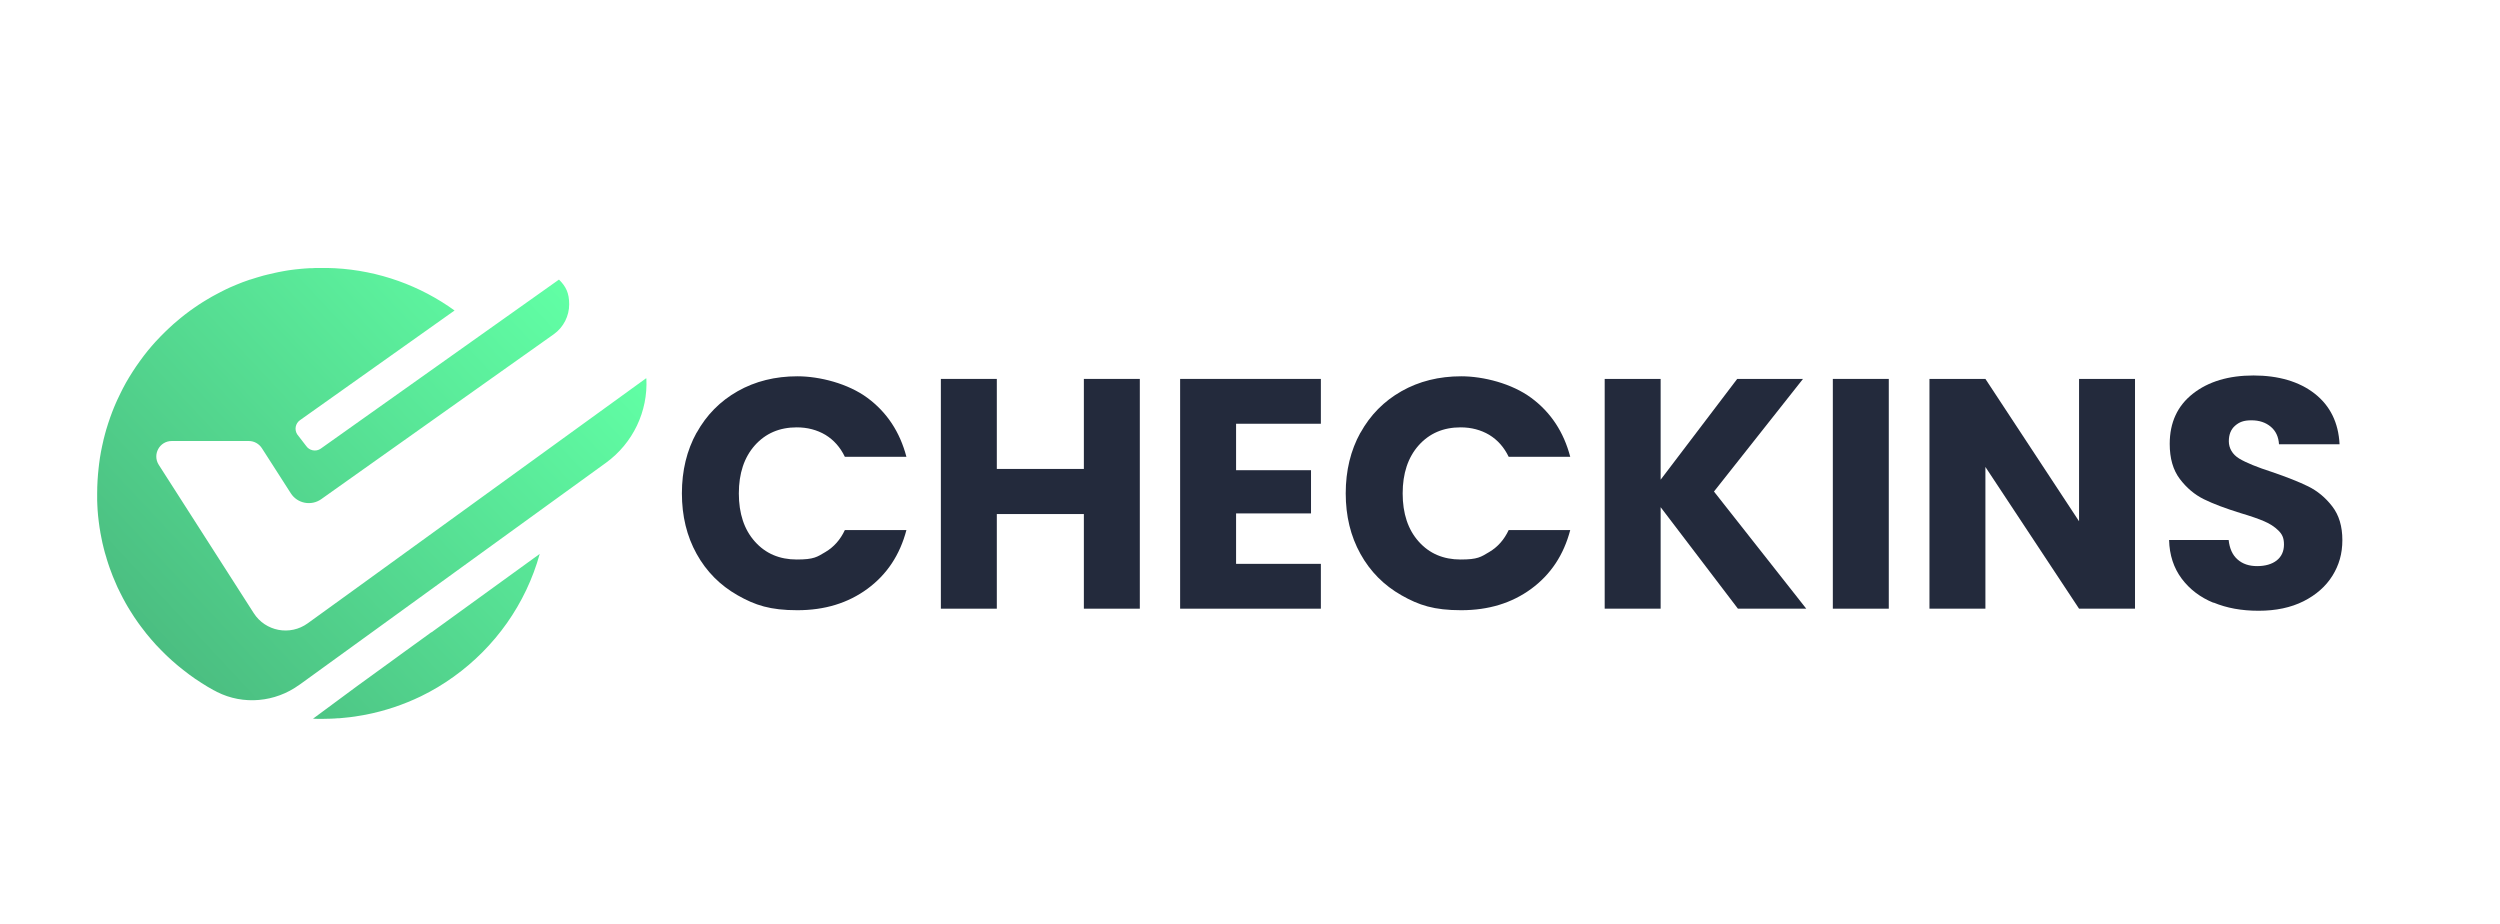
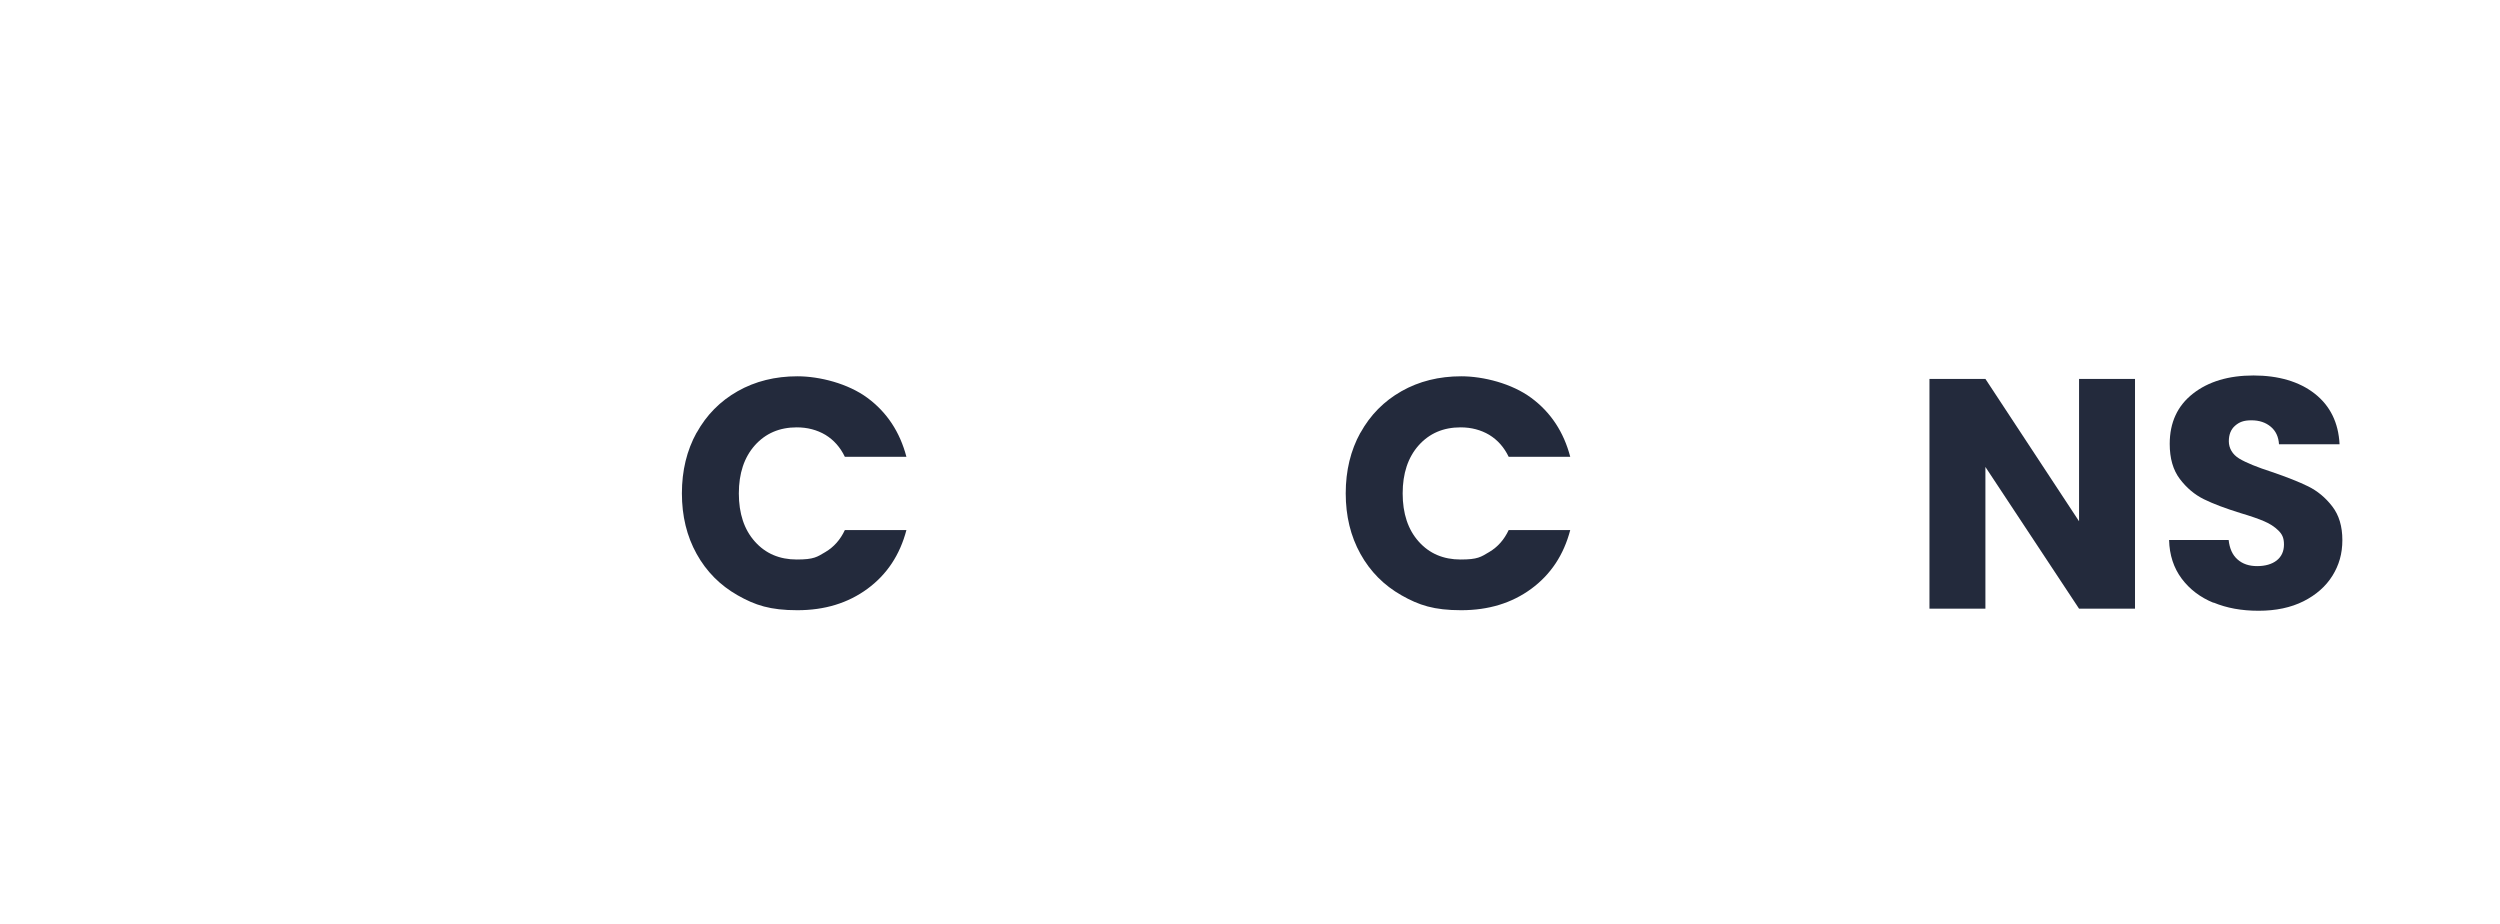
<svg xmlns="http://www.w3.org/2000/svg" id="Layer_1" version="1.1" viewBox="0 0 2765.8 1022.2">
  <defs>
    <style>
      .st0 {
        fill: #232a3c;
      }

      .st1 {
        fill: url(#linear-gradient);
      }
    </style>
    <linearGradient id="linear-gradient" x1="174.4" y1="715.9" x2="614.7" y2="305.3" gradientUnits="userSpaceOnUse">
      <stop offset="0" stop-color="#4bbe81" />
      <stop offset="1" stop-color="#61ffa5" />
    </linearGradient>
  </defs>
-   <path class="st1" d="M477.3,699.6l119.8-86.8c-15.4,55.5-49.5,103.1-95.1,135.8-11.5,8.3-23.7,15.6-36.5,21.8-19.1,9.2-39.5,16.1-61,20.3-7.8,1.5-15.7,2.7-23.7,3.4-1.8.2-3.5.3-5.3.5-.5,0-1,0-1.6,0-1.3,0-2.5.2-3.8.3-1.5,0-3,.1-4.5.2-3,0-5.9.2-9,.2h-1.2c-3,0-6.1,0-9.1-.2l6.1-4.5,42.6-31.5,43-31.2,4.5-3.3,30-21.7,4.5-3.3ZM714.9,419c0-.2,0-.4,0-.6-37.6,27.2-75.3,54.5-112.9,81.8-59,42.7-118,85.4-177,128.2l-34.5,25-50.1,36.2c-19.5,14.1-46.8,8.9-59.7-11.3l-105.1-164.1c-7.2-11.4.9-26.3,14.4-26.3h85.3c5.8,0,11.2,3,14.4,7.9l20.6,32.1,11.4,17.8c7.3,11.4,22.6,14.3,33.6,6.6l14.5-10.3,193-136.9,49.8-35.3c11.1-7.9,17.1-20.5,17.1-33.1s-3.6-19.8-11.3-27.4l-85,60.3-178.5,126.7c-5.3,3.8-12.8,2.3-16.4-3.2l-9.7-12.6c-3.3-5.2-2-12,3-15.6l171.1-121.4c-37.8-27.3-83.5-44.2-132.9-46.8h-.5c-2,0-4.1-.2-6.1-.2-2.1,0-4.2,0-6.4,0h0c-2.2,0-4.3,0-6.4,0-1.7,0-3.4,0-5.1.2-.3,0-.7,0-1,0-.6,0-1.2,0-1.8,0-1.6,0-3.2.2-4.8.3h-.2c-1.9.2-3.8.3-5.7.5-1.6.2-3.3.3-4.9.5-1.1.1-2.2.3-3.3.4-1.7.2-3.4.5-5.1.7-1.7.3-3.5.5-5.2.9-1.9.3-3.9.7-5.8,1.1-1.2.2-2.4.5-3.7.8-2.7.6-5.5,1.2-8.2,1.9-1,.3-2.1.5-3.2.8-.4.1-.8.2-1.2.3-2.4.7-4.8,1.4-7.2,2.1-2.5.8-4.9,1.5-7.3,2.3,0,0-.2,0-.3,0-2.4.9-4.9,1.7-7.3,2.6-.2,0-.4.2-.6.2-2.3.9-4.7,1.8-7,2.8-2.4,1-4.9,2.1-7.3,3.1-1.8.8-3.6,1.6-5.3,2.5-1.8.9-3.5,1.7-5.3,2.7-1.3.7-2.7,1.4-4,2.1-.9.5-1.9.9-2.8,1.5-1.1.6-2.2,1.2-3.3,1.8,0,0-.2,0-.3.2-1.6.9-3.1,1.8-4.6,2.7s-3,1.8-4.6,2.8c-1.6,1-3.2,2.1-4.8,3.1-1.5,1-3,2-4.4,3-1.7,1.1-3.4,2.3-5.1,3.6-1.8,1.3-3.6,2.6-5.3,4-1.5,1.1-3,2.3-4.4,3.5-.6.5-1.2.9-1.8,1.5-.4.4-.9.7-1.3,1.1-3.5,2.8-6.9,5.9-10.2,9-1.5,1.3-2.8,2.7-4.3,4.1-1.7,1.6-3.4,3.3-5,5-1.6,1.7-3.3,3.4-4.9,5.2-.1.2-.3.3-.5.5-3,3.3-5.9,6.7-8.8,10.2-1.5,1.8-3,3.7-4.4,5.6-1.4,1.9-2.8,3.8-4.2,5.7-1.4,1.9-2.8,3.9-4.1,5.8-1.3,1.9-2.7,3.9-3.9,5.9-1.4,2.1-2.7,4.2-4,6.4-1.1,1.9-2.3,3.9-3.4,5.8-1.2,2.1-2.3,4.2-3.4,6.3-.9,1.7-1.8,3.4-2.6,5.2-1.3,2.5-2.5,5.1-3.7,7.7-.3.8-.7,1.6-1.1,2.5,0,.2-.1.3-.2.4-.8,1.8-1.6,3.6-2.3,5.4-.7,1.8-1.5,3.5-2.1,5.3-.2.4-.3.8-.4,1.1-.6,1.5-1.2,3-1.7,4.6-.2.6-.4,1.2-.6,1.8-.6,1.7-1.2,3.4-1.7,5-.6,1.9-1.2,3.9-1.8,5.8,0,.2-.1.4-.2.6-.5,1.8-1,3.6-1.5,5.4,0,.3-.1.5-.2.8-.5,1.9-1,3.9-1.5,5.8,0,0,0,.1,0,.2-.5,2.1-1,4.1-1.4,6.2-.4,2.1-.9,4.2-1.3,6.4-.4,2.1-.8,4.3-1.1,6.4-.3,2.2-.7,4.3-.9,6.5-.2,1.7-.4,3.4-.6,5.2-1,9.1-1.6,18.4-1.6,27.9s0,3.4,0,5.1c0,1,0,2,0,2.9,0,1.7.1,3.4.2,5.1,0,1.8.2,3.6.3,5.5.2,2.1.3,4.1.5,6.1.2,2.1.4,4.1.7,6.1.3,2.3.6,4.6.9,6.8.3,1.7.5,3.5.9,5.2,0,0,0,.2,0,.3.3,1.9.7,3.8,1.1,5.7.4,2,.8,4,1.2,5.9.4,2,.9,3.9,1.4,5.8.4,1.8.9,3.6,1.4,5.4,0,.2.1.4.2.6.5,1.8,1,3.5,1.6,5.3,0,0,0,.1,0,.2.6,1.9,1.2,3.8,1.8,5.7.5,1.6,1,3.2,1.6,4.7,2.2,6.3,4.7,12.5,7.4,18.5.5,1.1.9,2.1,1.4,3.2.4.9.8,1.8,1.3,2.6.6,1.3,1.2,2.5,1.8,3.7.9,1.8,1.8,3.5,2.7,5.3,1,1.9,2,3.8,3.1,5.7.9,1.5,1.7,3,2.6,4.5.8,1.3,1.6,2.6,2.4,3.9,2.8,4.7,5.9,9.2,9,13.6,1,1.4,2,2.8,3.1,4.2,1.9,2.6,3.9,5.2,6,7.8,1.7,2.1,3.4,4.2,5.2,6.2,1.8,2.1,3.6,4.1,5.4,6.1,0,0,.1.1.2.2,1.7,1.9,3.5,3.7,5.3,5.5.2.2.4.4.6.6,1.3,1.4,2.7,2.7,4,4,.7.7,1.5,1.5,2.2,2.1,0,0,0,0,.2.2,1.6,1.6,3.4,3.1,5.1,4.7,1.7,1.5,3.4,3,5.2,4.5.6.5,1.2,1,1.9,1.6,1.8,1.5,3.6,3,5.5,4.4h0c2.2,1.7,4.3,3.4,6.5,5,2.1,1.6,4.2,3,6.3,4.5.2.2.4.3.6.4,2.2,1.5,4.4,3,6.7,4.4,2.2,1.4,4.4,2.8,6.6,4.1.2.2.4.3.7.4,2.2,1.3,4.4,2.6,6.7,3.8,0,0,.1,0,.2,0,.2,0,.3.2.5.3.8.4,1.6.9,2.4,1.3,29.1,14.7,64.3,11.5,90.9-7.8l.8-.5,85.9-62.2,34.5-25c51.2-37.2,102.5-74.3,153.8-111.4,21.5-15.6,43-31.2,64.5-46.7,29.7-21.6,46.5-56.7,44.6-93.3Z" />
  <g>
    <path class="st0" d="M770.7,478.8c10.9-19.7,26-35,45.4-46,19.4-11,41.5-16.5,66.1-16.5s56,8,77.5,23.9c21.5,15.9,35.9,37.7,43.1,65.2h-68.1c-5.1-10.6-12.3-18.7-21.5-24.3-9.3-5.5-19.9-8.3-31.7-8.3-19.1,0-34.5,6.6-46.4,19.9-11.8,13.3-17.7,31-17.7,53.2s5.9,40,17.7,53.2c11.8,13.3,27.3,19.9,46.4,19.9s22.4-2.8,31.7-8.3c9.3-5.5,16.5-13.6,21.5-24.3h68.1c-7.2,27.5-21.6,49.2-43.1,65-21.5,15.8-47.3,23.7-77.5,23.7s-46.7-5.5-66.1-16.5c-19.4-11-34.6-26.3-45.4-45.8-10.9-19.6-16.3-41.9-16.3-67s5.4-47.5,16.3-67.2Z" />
-     <path class="st0" d="M1261,419.2v254.2h-61.9v-104.7h-96.3v104.7h-61.9v-254.2h61.9v99.6h96.3v-99.6h61.9Z" />
-     <path class="st0" d="M1367.5,468.8v51.4h82.9v47.8h-82.9v55.8h93.8v49.6h-155.7v-254.2h155.7v49.6h-93.8Z" />
    <path class="st0" d="M1505.1,478.8c10.9-19.7,26-35,45.4-46,19.4-11,41.5-16.5,66.1-16.5s56,8,77.5,23.9c21.5,15.9,35.9,37.7,43.1,65.2h-68.1c-5.1-10.6-12.3-18.7-21.5-24.3-9.3-5.5-19.9-8.3-31.7-8.3-19.1,0-34.5,6.6-46.4,19.9-11.8,13.3-17.7,31-17.7,53.2s5.9,40,17.7,53.2c11.8,13.3,27.3,19.9,46.4,19.9s22.4-2.8,31.7-8.3c9.3-5.5,16.5-13.6,21.5-24.3h68.1c-7.2,27.5-21.6,49.2-43.1,65-21.5,15.8-47.3,23.7-77.5,23.7s-46.7-5.5-66.1-16.5c-19.4-11-34.6-26.3-45.4-45.8-10.9-19.6-16.3-41.9-16.3-67s5.4-47.5,16.3-67.2Z" />
-     <path class="st0" d="M1922.7,673.4l-85.5-112.3v112.3h-61.9v-254.2h61.9v111.5l84.7-111.5h72.8l-98.5,124.6,102.1,129.6h-75.7Z" />
-     <path class="st0" d="M2089.6,419.2v254.2h-61.9v-254.2h61.9Z" />
    <path class="st0" d="M2362,673.4h-61.9l-103.6-156.8v156.8h-61.9v-254.2h61.9l103.6,157.5v-157.5h61.9v254.2Z" />
    <path class="st0" d="M2448.9,666.9c-14.7-6-26.5-15-35.3-26.8-8.8-11.8-13.5-26.1-13.9-42.7h65.9c1,9.4,4.2,16.6,9.8,21.5,5.6,5,12.8,7.4,21.7,7.4s16.4-2.1,21.7-6.3c5.3-4.2,8-10.1,8-17.6s-2.1-11.5-6.3-15.6c-4.2-4.1-9.4-7.5-15.6-10.1-6.2-2.7-14.9-5.7-26.3-9.1-16.4-5.1-29.8-10.1-40.2-15.2-10.4-5.1-19.3-12.6-26.8-22.5-7.5-9.9-11.2-22.8-11.2-38.8,0-23.7,8.6-42.2,25.7-55.6,17.1-13.4,39.5-20.1,67-20.1s50.6,6.7,67.7,20.1c17.1,13.4,26.3,32.1,27.5,56h-67c-.5-8.2-3.5-14.7-9.1-19.4-5.6-4.7-12.7-7.1-21.4-7.1s-13.5,2-18.1,6c-4.6,4-6.9,9.7-6.9,17.2s3.9,14.6,11.6,19.2c7.7,4.6,19.8,9.5,36.2,14.8,16.4,5.6,29.8,10.9,40,15.9,10.3,5.1,19.1,12.4,26.6,22.1,7.5,9.7,11.2,22.1,11.2,37.3s-3.7,27.7-11,39.5c-7.4,11.8-18.1,21.2-32,28.2-14,7-30.5,10.5-49.6,10.5s-35.3-3-50-9.1Z" />
  </g>
</svg>